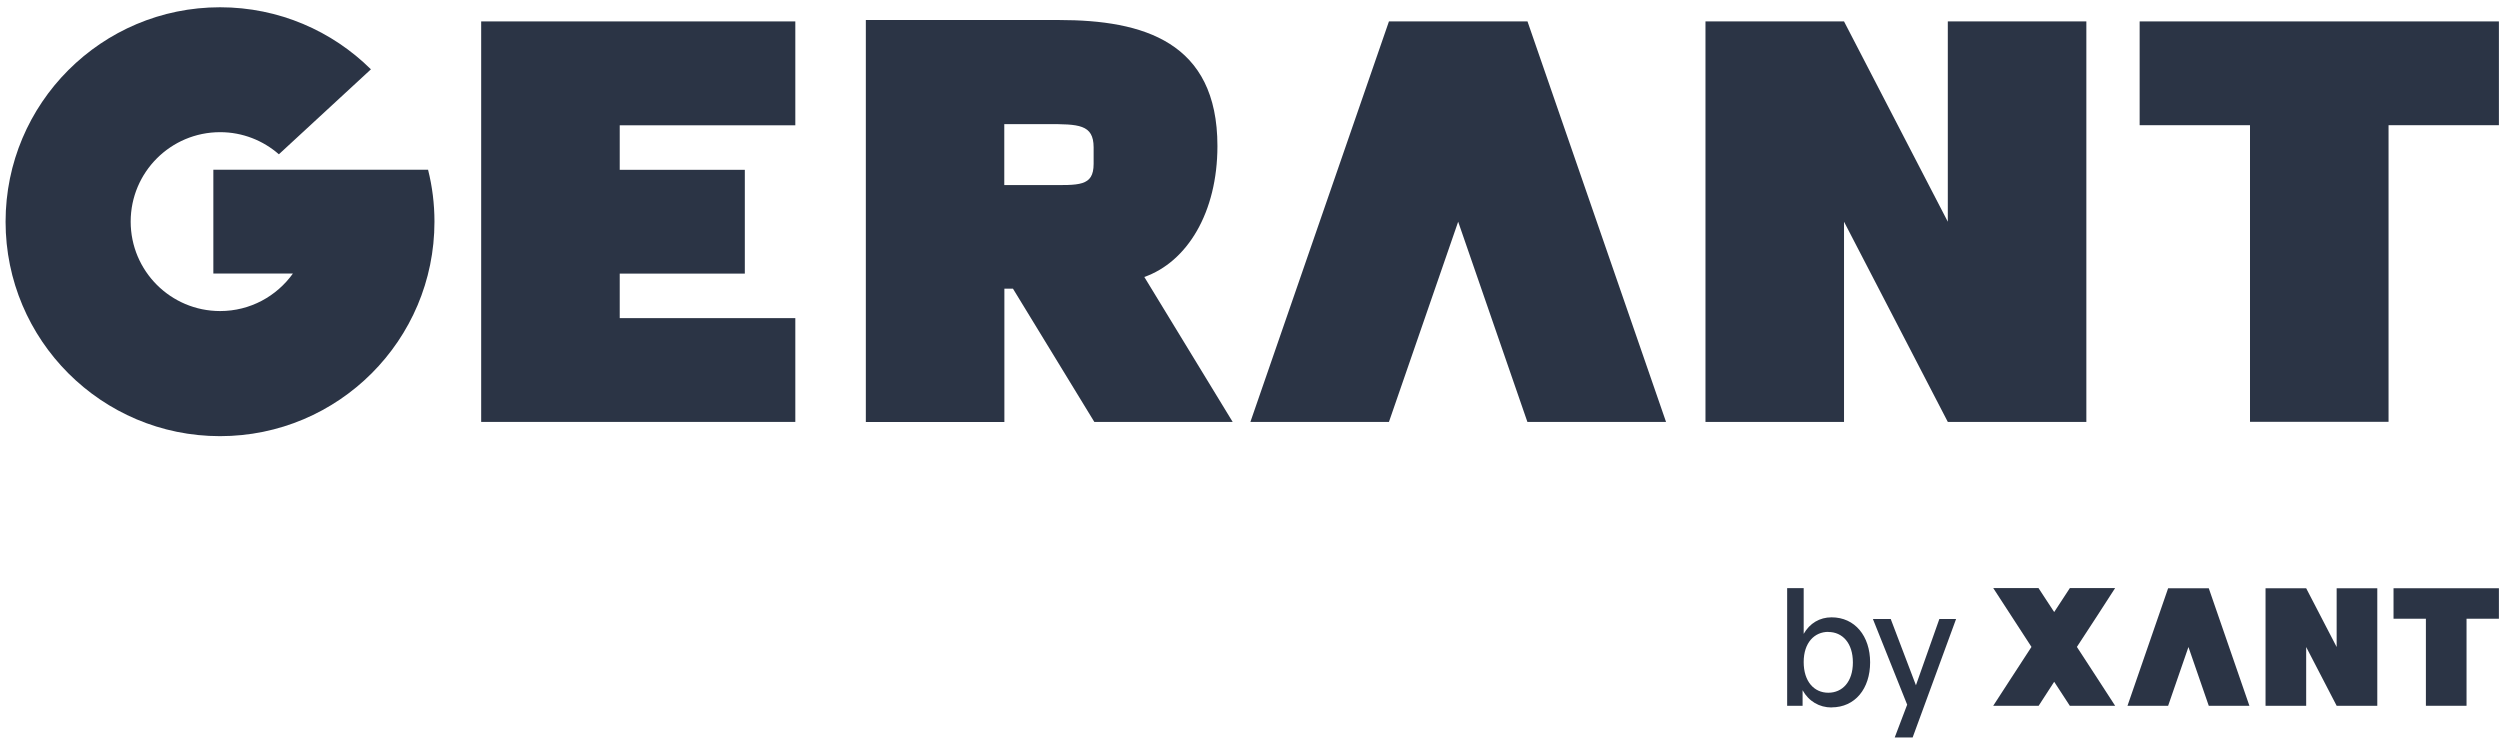
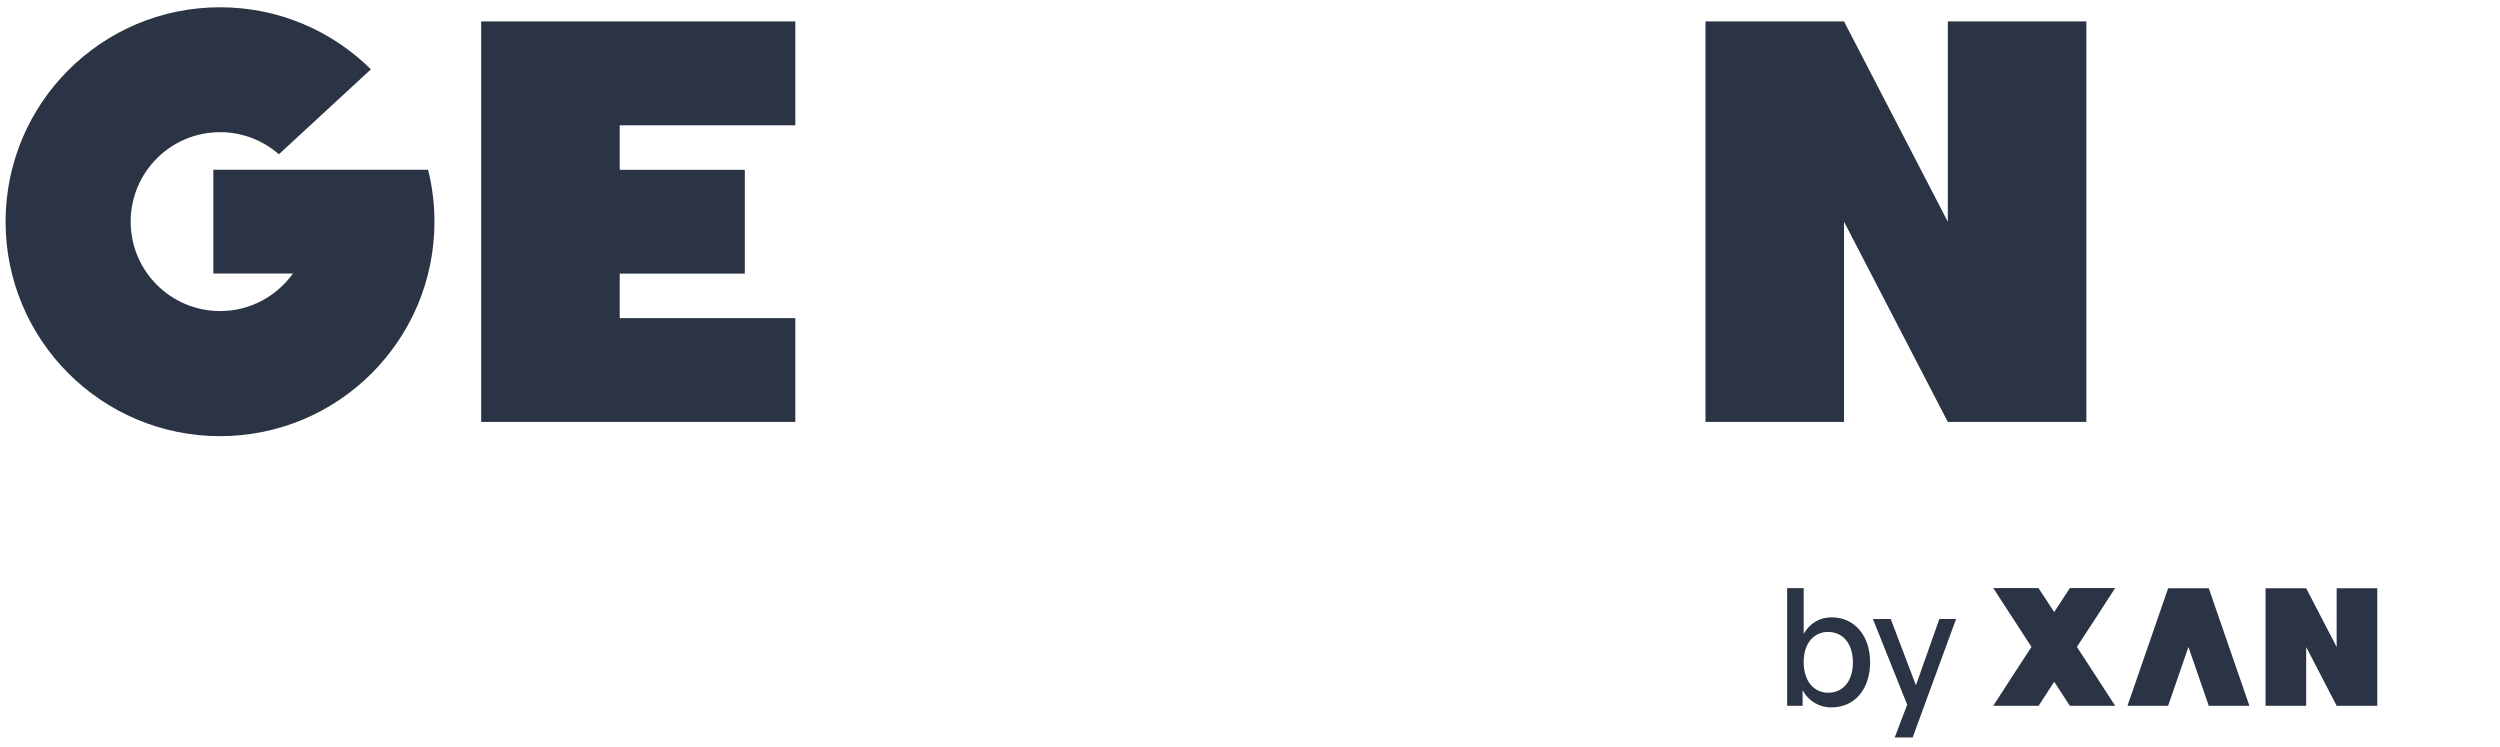
<svg xmlns="http://www.w3.org/2000/svg" width="251" height="75" viewBox="0 0 251 75" fill="none">
  <path d="M171.23 2.15H185.14L195.56 22.26V2.15H209.47V42.36H195.56L185.14 22.26V42.36H171.23V2.15Z" fill="#2B3445" />
-   <path d="M239.81 2.15H214.82V12.57H225.9V42.35H239.81V12.57H250.89V2.15H239.81Z" fill="#2B3445" />
  <path d="M79.85 12.58V2.15H48.31V42.36H79.85V31.94H62.22V27.47H74.78V17.05H62.22V12.58H79.85Z" fill="#2B3445" />
-   <path d="M167.26 42.36H153.35L146.4 22.26L139.45 42.36H125.54L139.45 2.15H153.36L167.27 42.36H167.26Z" fill="#2B3445" />
  <path d="M43 17.04H21.42V27.46H29.41C27.78 29.74 25.12 31.23 22.1 31.23C17.14 31.23 13.12 27.21 13.12 22.25C13.12 17.29 17.14 13.27 22.1 13.27C24.36 13.27 26.42 14.11 28 15.49L37.24 6.96C33.35 3.11 28 0.73 22.09 0.73C10.2 0.73 0.56 10.37 0.56 22.26C0.56 34.15 10.2 43.79 22.09 43.79C33.98 43.79 43.62 34.15 43.62 22.26C43.62 20.46 43.4 18.72 42.98 17.05" fill="#2B3445" />
-   <path d="M100.83 12.46H105.13C108.29 12.46 109.79 12.48 109.8 14.78V16.45C109.8 18.76 108.3 18.58 105.13 18.58H100.83V12.46ZM114.86 27.82C119.2 26.3 122.23 21.33 122.23 14.66C122.23 4.17 114.75 2.01 106.32 2.01H86.93V42.37H100.84V28.98H101.7L109.87 42.36H123.76L114.89 27.81H114.87L114.86 27.82Z" fill="#2B3445" />
  <path d="M234.6 64.96L231.54 59.06H227.46V70.86H231.54V64.96L234.6 70.86H238.68V59.06H234.6V64.96Z" fill="#2B3445" />
-   <path d="M240.31 59.06V62.12H243.56V70.86H247.64V62.12H250.89V59.06H240.31Z" fill="#2B3445" />
  <path d="M217.68 59.06L213.6 70.86H217.68L219.72 64.96L221.76 70.86H225.84L221.76 59.06H217.68Z" fill="#2B3445" />
  <path d="M210.57 68.1L208.52 64.95L210.57 61.81L212.36 59.04H211.4H208.77H207.81V59.05L206.24 61.45L204.67 59.05L204.68 59.04H203.71H201.08H200.12L203.96 64.95L201.91 68.1L200.12 70.86H201.08H203.71H204.68L206.24 68.45L207.81 70.86H208.77H211.4H212.36L210.57 68.1Z" fill="#2B3445" />
  <path d="M183.89 71.03C182.66 71.03 181.6 70.41 180.98 69.3V70.86H179.43V59.05H181.09V63.64C181.7 62.57 182.7 61.98 183.89 61.98C186.23 61.98 187.76 63.86 187.76 66.5C187.76 69.14 186.25 71.02 183.89 71.02V71.03ZM183.56 63.44C182.18 63.44 181.09 64.51 181.09 66.47C181.09 68.43 182.14 69.55 183.56 69.55C184.98 69.55 186.03 68.45 186.03 66.51C186.03 64.57 184.99 63.45 183.56 63.45V63.44Z" fill="#2B3445" />
  <path d="M192.04 74.04H190.23L191.48 70.75L188.04 62.15H189.83L192.36 68.8L194.71 62.15H196.39L192.03 74.04H192.04Z" fill="#2B3445" />
</svg>